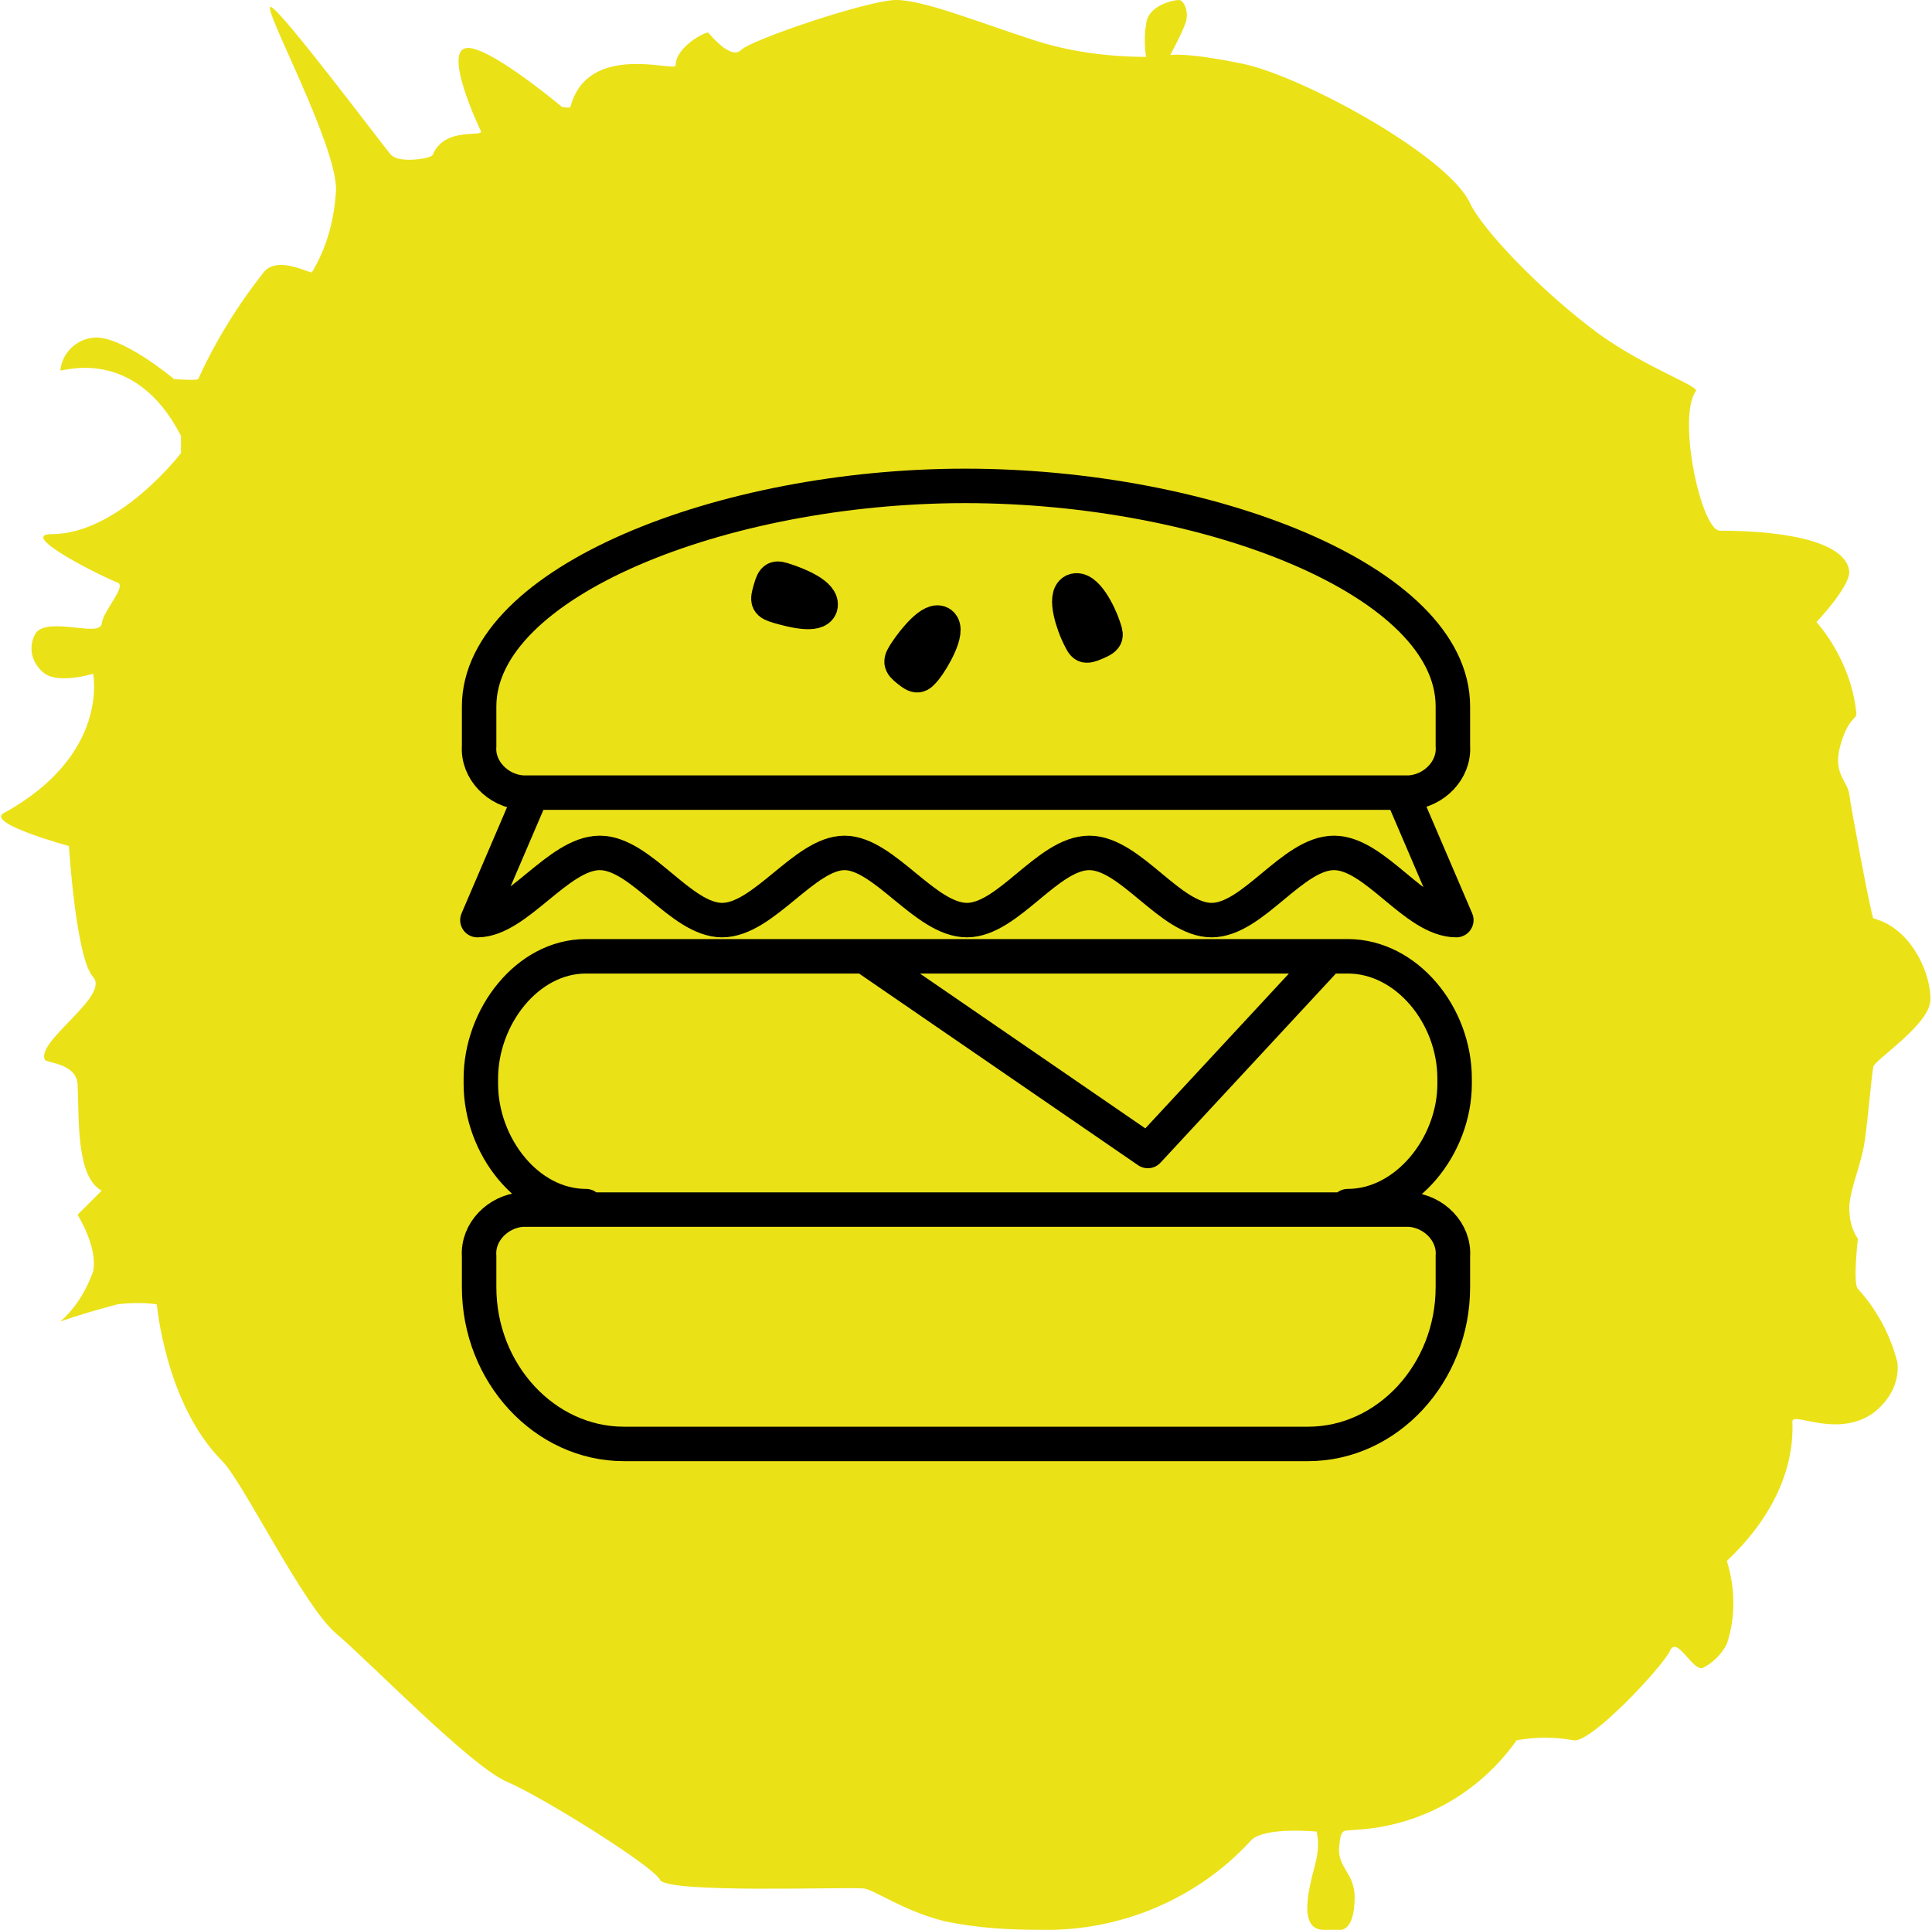
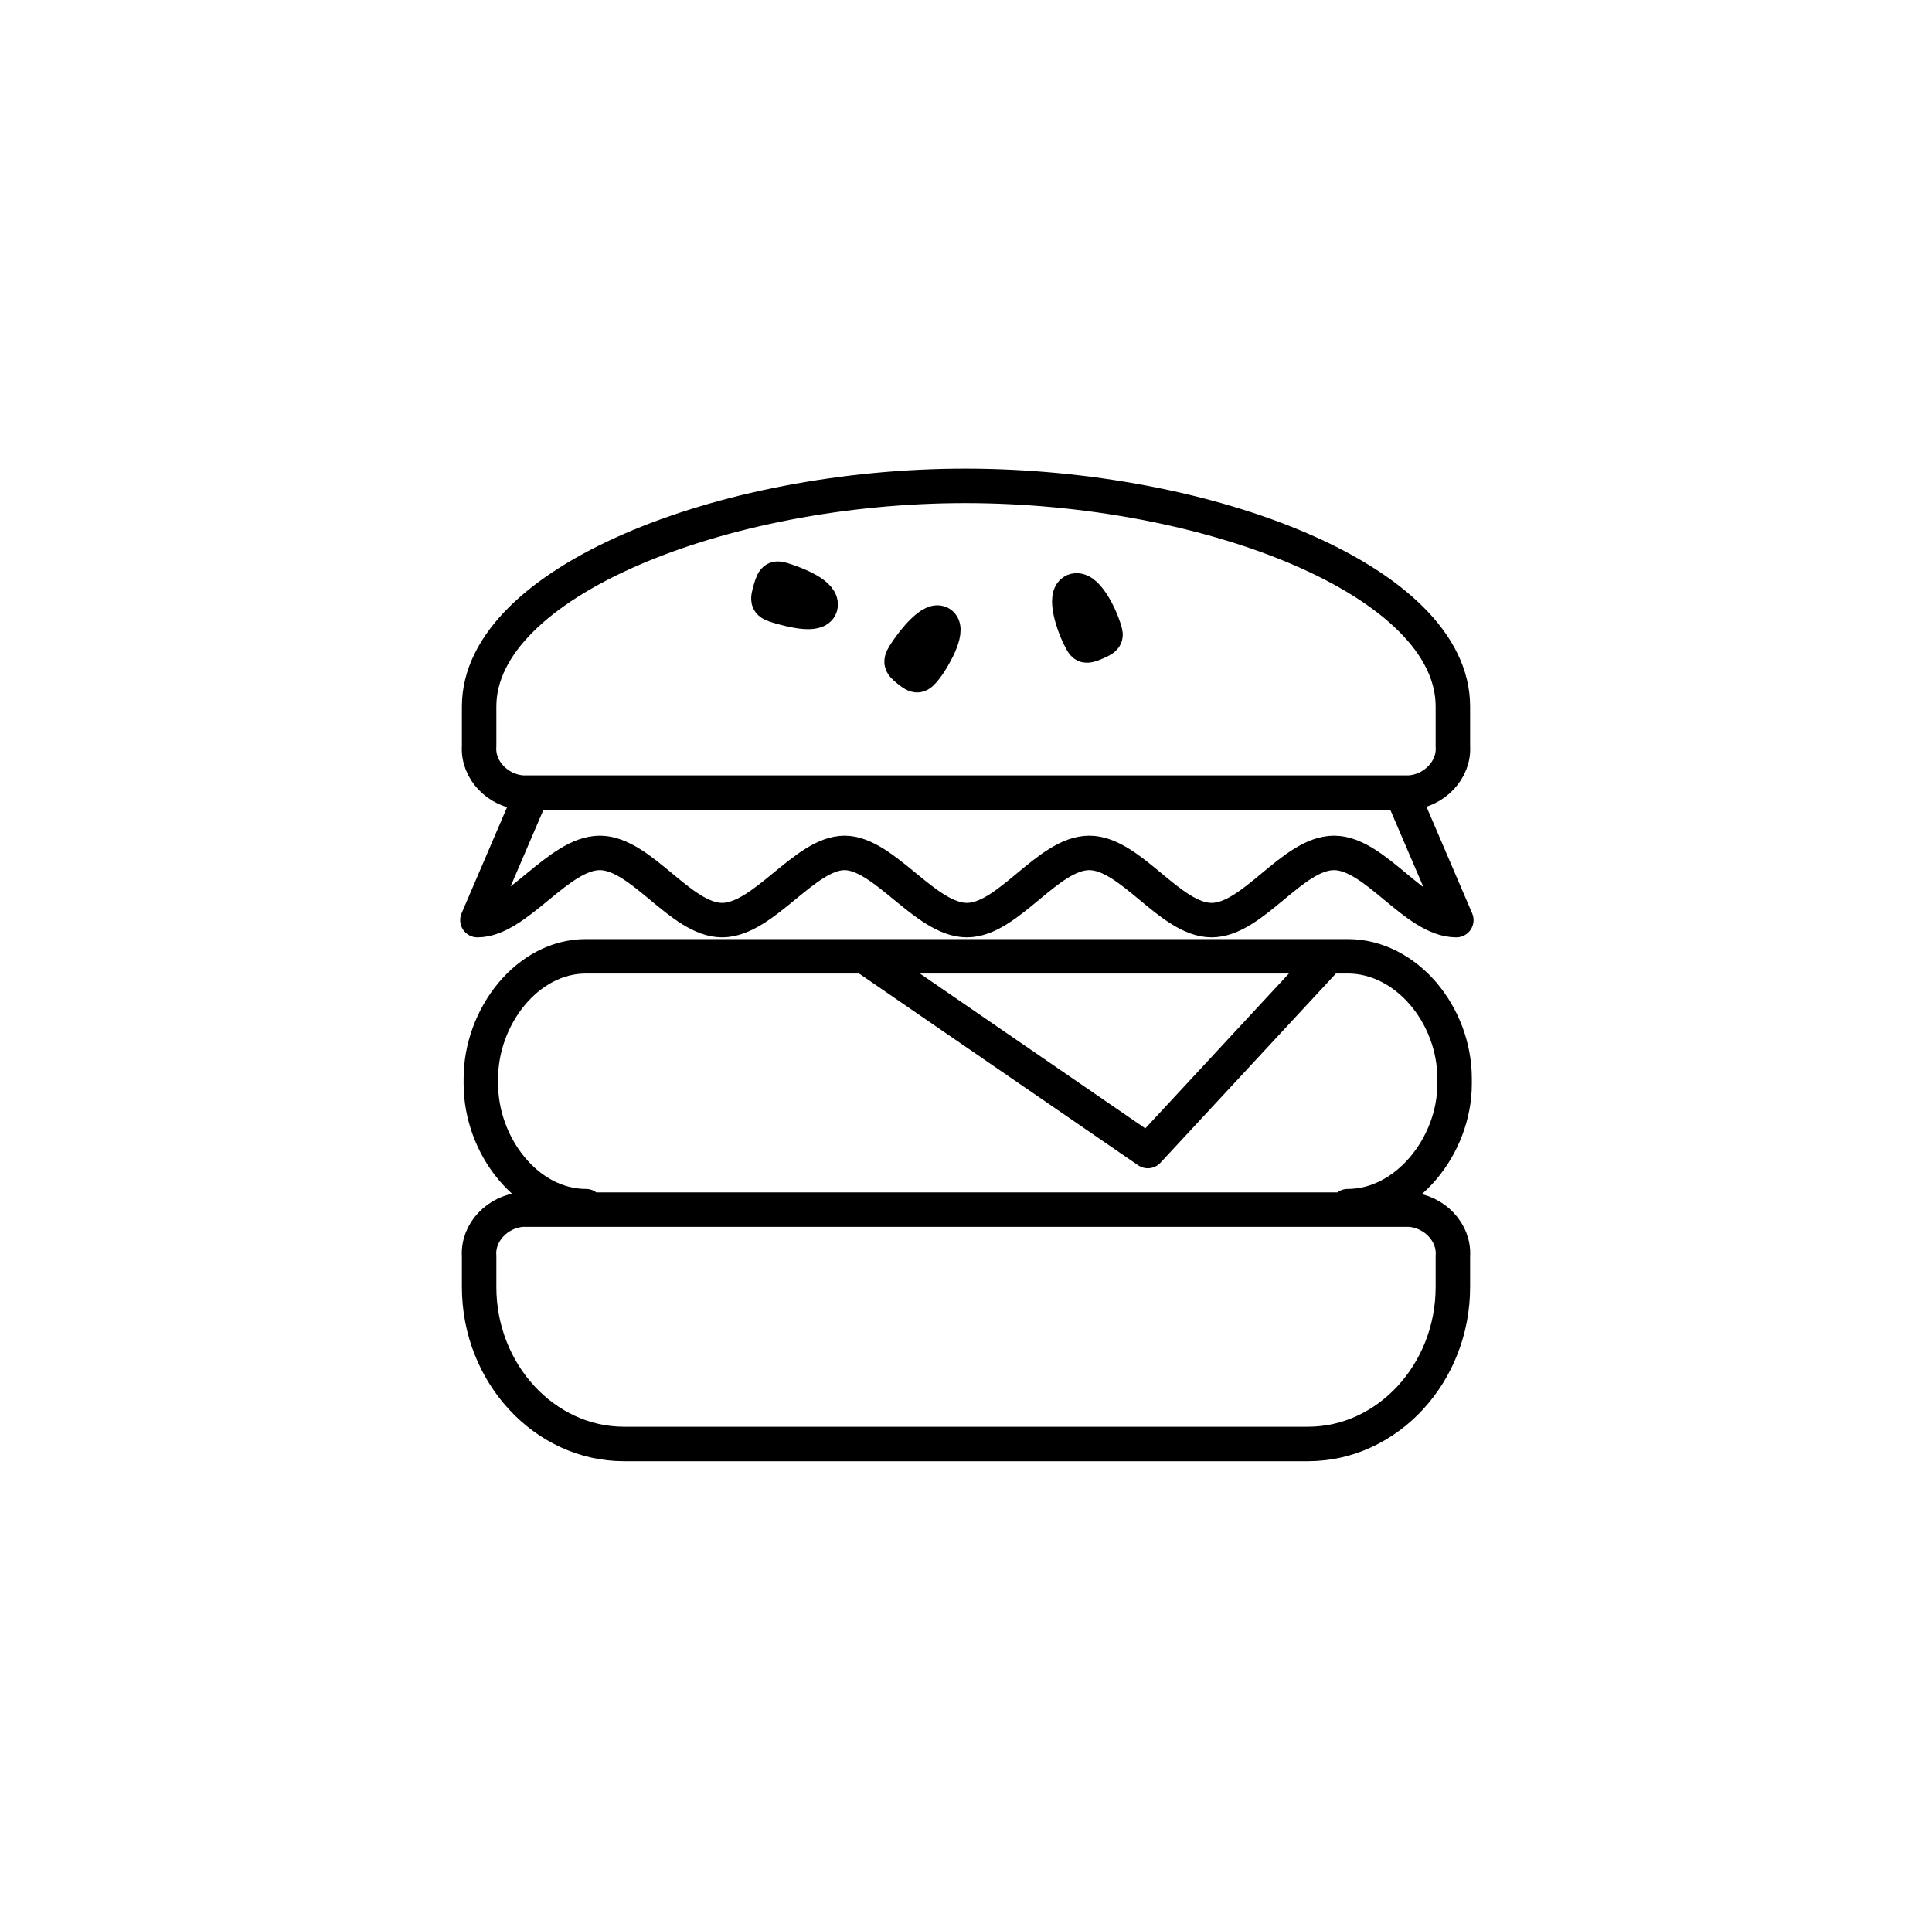
<svg xmlns="http://www.w3.org/2000/svg" version="1.1" id="Layer_1" x="0px" y="0px" viewBox="0 0 112.1 112" style="enable-background:new 0 0 112.1 112;" xml:space="preserve">
  <style type="text/css">
	.st0{fill-rule:evenodd;clip-rule:evenodd;fill:#EBE117;}
	.st1{fill:none;stroke:#000000;stroke-width:2;stroke-linecap:round;stroke-linejoin:round;}
</style>
  <title>burger</title>
-   <path class="st0" d="M60.4,112c4.6,0.1,9.1-1.8,12.2-5.2c0.8-0.8,3.8-0.5,3.8-0.5c0.1,0.5,0.1,1,0,1.5c-0.1,0.7-1.4,4.2,0.4,4.2  s0.9,0,0.9,0s0.9,0.2,0.9-1.9c0-1.4-1-1.7-0.9-2.9s0.3-0.9,0.9-1c3.8-0.2,7.2-2.1,9.4-5.2c1.1-0.2,2.2-0.2,3.3,0  c1,0.2,5.2-4.3,5.6-5.2s1.3,1.2,1.9,1c0.6-0.3,1.1-0.8,1.4-1.4c0.5-1.5,0.5-3.2,0-4.8c0-0.1,4-3.3,3.8-8.1c0-0.6,2.6,1,4.7-0.5  c0.9-0.7,1.5-1.7,1.4-2.9c-0.4-1.6-1.2-3.1-2.3-4.3c-0.3-0.3,0-2.9,0-2.9c-0.4-0.6-0.5-1.2-0.5-1.9c0.1-1.2,0.7-2.4,0.9-3.8  s0.4-3.9,0.5-4.3s3.2-2.4,3.3-3.8s-1-4.2-3.3-4.8c-0.1,0-1.3-6.4-1.4-7.2s-1-1.2-0.5-2.9s1-1.4,0.9-1.9c-0.2-1.9-1.1-3.8-2.3-5.2  c0,0,1.9-2,1.9-2.9c-0.1-1.6-3.2-2.4-7.5-2.4c-1.1,0-2.5-6.6-1.4-8.1c0.2-0.3-2.8-1.3-5.6-3.3c-3.4-2.5-6.8-6.1-7.5-7.6  c-1.3-2.8-9.8-7.4-13.2-8.1s-4.2-0.5-4.2-0.5s0.7-1.3,0.9-1.9S68.7,0,68.4,0s-1.8,0.3-1.9,1.4c-0.1,0.6-0.1,1.3,0,1.9  c-2.2,0-4.5-0.3-6.6-1C56.8,1.3,53.6,0,52,0s-8.4,2.3-9,2.9s-1.8-0.9-1.9-1s-1.9,0.8-1.9,1.9c0,0.4-5.1-1.4-6.1,2.4  c0,0.1-0.5,0-0.5,0S28.2,2.5,27,2.8s0.7,4.4,0.9,4.8S25.8,7.3,25.1,9c-0.1,0.2-1.9,0.5-2.4,0c-0.3-0.3-6.5-8.6-7-8.6  s3.8,7.9,3.8,10.6c-0.1,1.7-0.5,3.3-1.4,4.8c-0.1,0.1-2-1-2.8,0c-1.5,1.9-2.8,4-3.8,6.2c-0.1,0.1-1.4,0-1.4,0s-3.1-2.6-4.7-2.4  c-1,0.1-1.8,0.9-1.9,1.9c0,0.1,4.3-1.5,7,3.8v1c0,0-3.6,4.7-7.5,4.7c-2.1,0,3.2,2.6,3.8,2.8S6,35.4,5.9,36.2s-3-0.4-3.8,0.5  c-0.5,0.8-0.3,1.8,0.5,2.4c0.9,0.6,2.8,0,2.8,0s1,4.7-5.2,8.1C-0.8,47.8,4,49.1,4,49.1s0.4,6.5,1.4,7.6s-3.3,3.7-2.8,4.8  c0.1,0.2,1.8,0.2,1.9,1.4c0.1,2-0.1,5.4,1.4,6.2l-1.4,1.4c0,0,1.2,1.9,0.9,3.3c-0.4,1.1-1,2.1-1.9,2.9c1.1-0.4,2.2-0.7,3.3-1  c0.8-0.1,1.6-0.1,2.3,0c0,0,0.5,5.8,3.8,9.1c1.2,1.2,4.7,8.4,6.6,10s7.8,7.7,9.9,8.6s8.5,4.9,8.9,5.7s10.7,0.4,11.8,0.5  c0.5,0,2.3,1.3,4.7,1.9C56.7,111.9,58.5,112,60.4,112z" />
  <path class="st1" d="M62.3,34.3c-0.6,0.3,0,2,0.3,2.6s0.3,0.7,1,0.4s0.6-0.4,0.4-1S63,34,62.3,34.3L62.3,34.3z M54.6,36.2  c-0.5-0.4-1.6,1-2,1.6s-0.4,0.7,0.1,1.1s0.6,0.4,1-0.1S55.1,36.6,54.6,36.2L54.6,36.2z M47.6,35.2c0.2-0.7-1.4-1.3-2-1.5  s-0.7-0.2-0.9,0.5s-0.2,0.8,0.5,1S47.4,35.8,47.6,35.2L47.6,35.2z M76.8,55.8l-10.2,11L50.3,55.6 M81.8,70.2H30.3  c-1.4,0.1-2.6,1.3-2.5,2.7v1.8c0,5,3.8,9.1,8.4,9.1h39.7c4.6,0,8.4-4.1,8.4-9.1v-1.8C84.4,71.5,83.2,70.3,81.8,70.2z M78.2,70  c3.4,0,6.2-3.5,6.2-7.1v-0.3c0-3.7-2.8-7.1-6.2-7.1H34c-3.4,0-6.1,3.5-6.1,7.1v0.3c0,3.6,2.7,7.1,6.1,7.1 M81.8,46H30.3  c-1.4-0.1-2.6-1.3-2.5-2.7V41c0-7.2,14.1-12.8,28.2-12.8S84.3,33.7,84.3,41v2.3C84.4,44.7,83.2,45.9,81.8,46L81.8,46z M81.5,46.4  l3,7c-2.4,0-4.7-3.9-7.1-3.9s-4.7,3.9-7.1,3.9s-4.7-3.9-7.1-3.9s-4.7,3.9-7.1,3.9s-4.8-3.9-7.1-3.9s-4.7,3.9-7.1,3.9  s-4.7-3.9-7.1-3.9s-4.8,3.9-7.1,3.9l3-7" />
</svg>